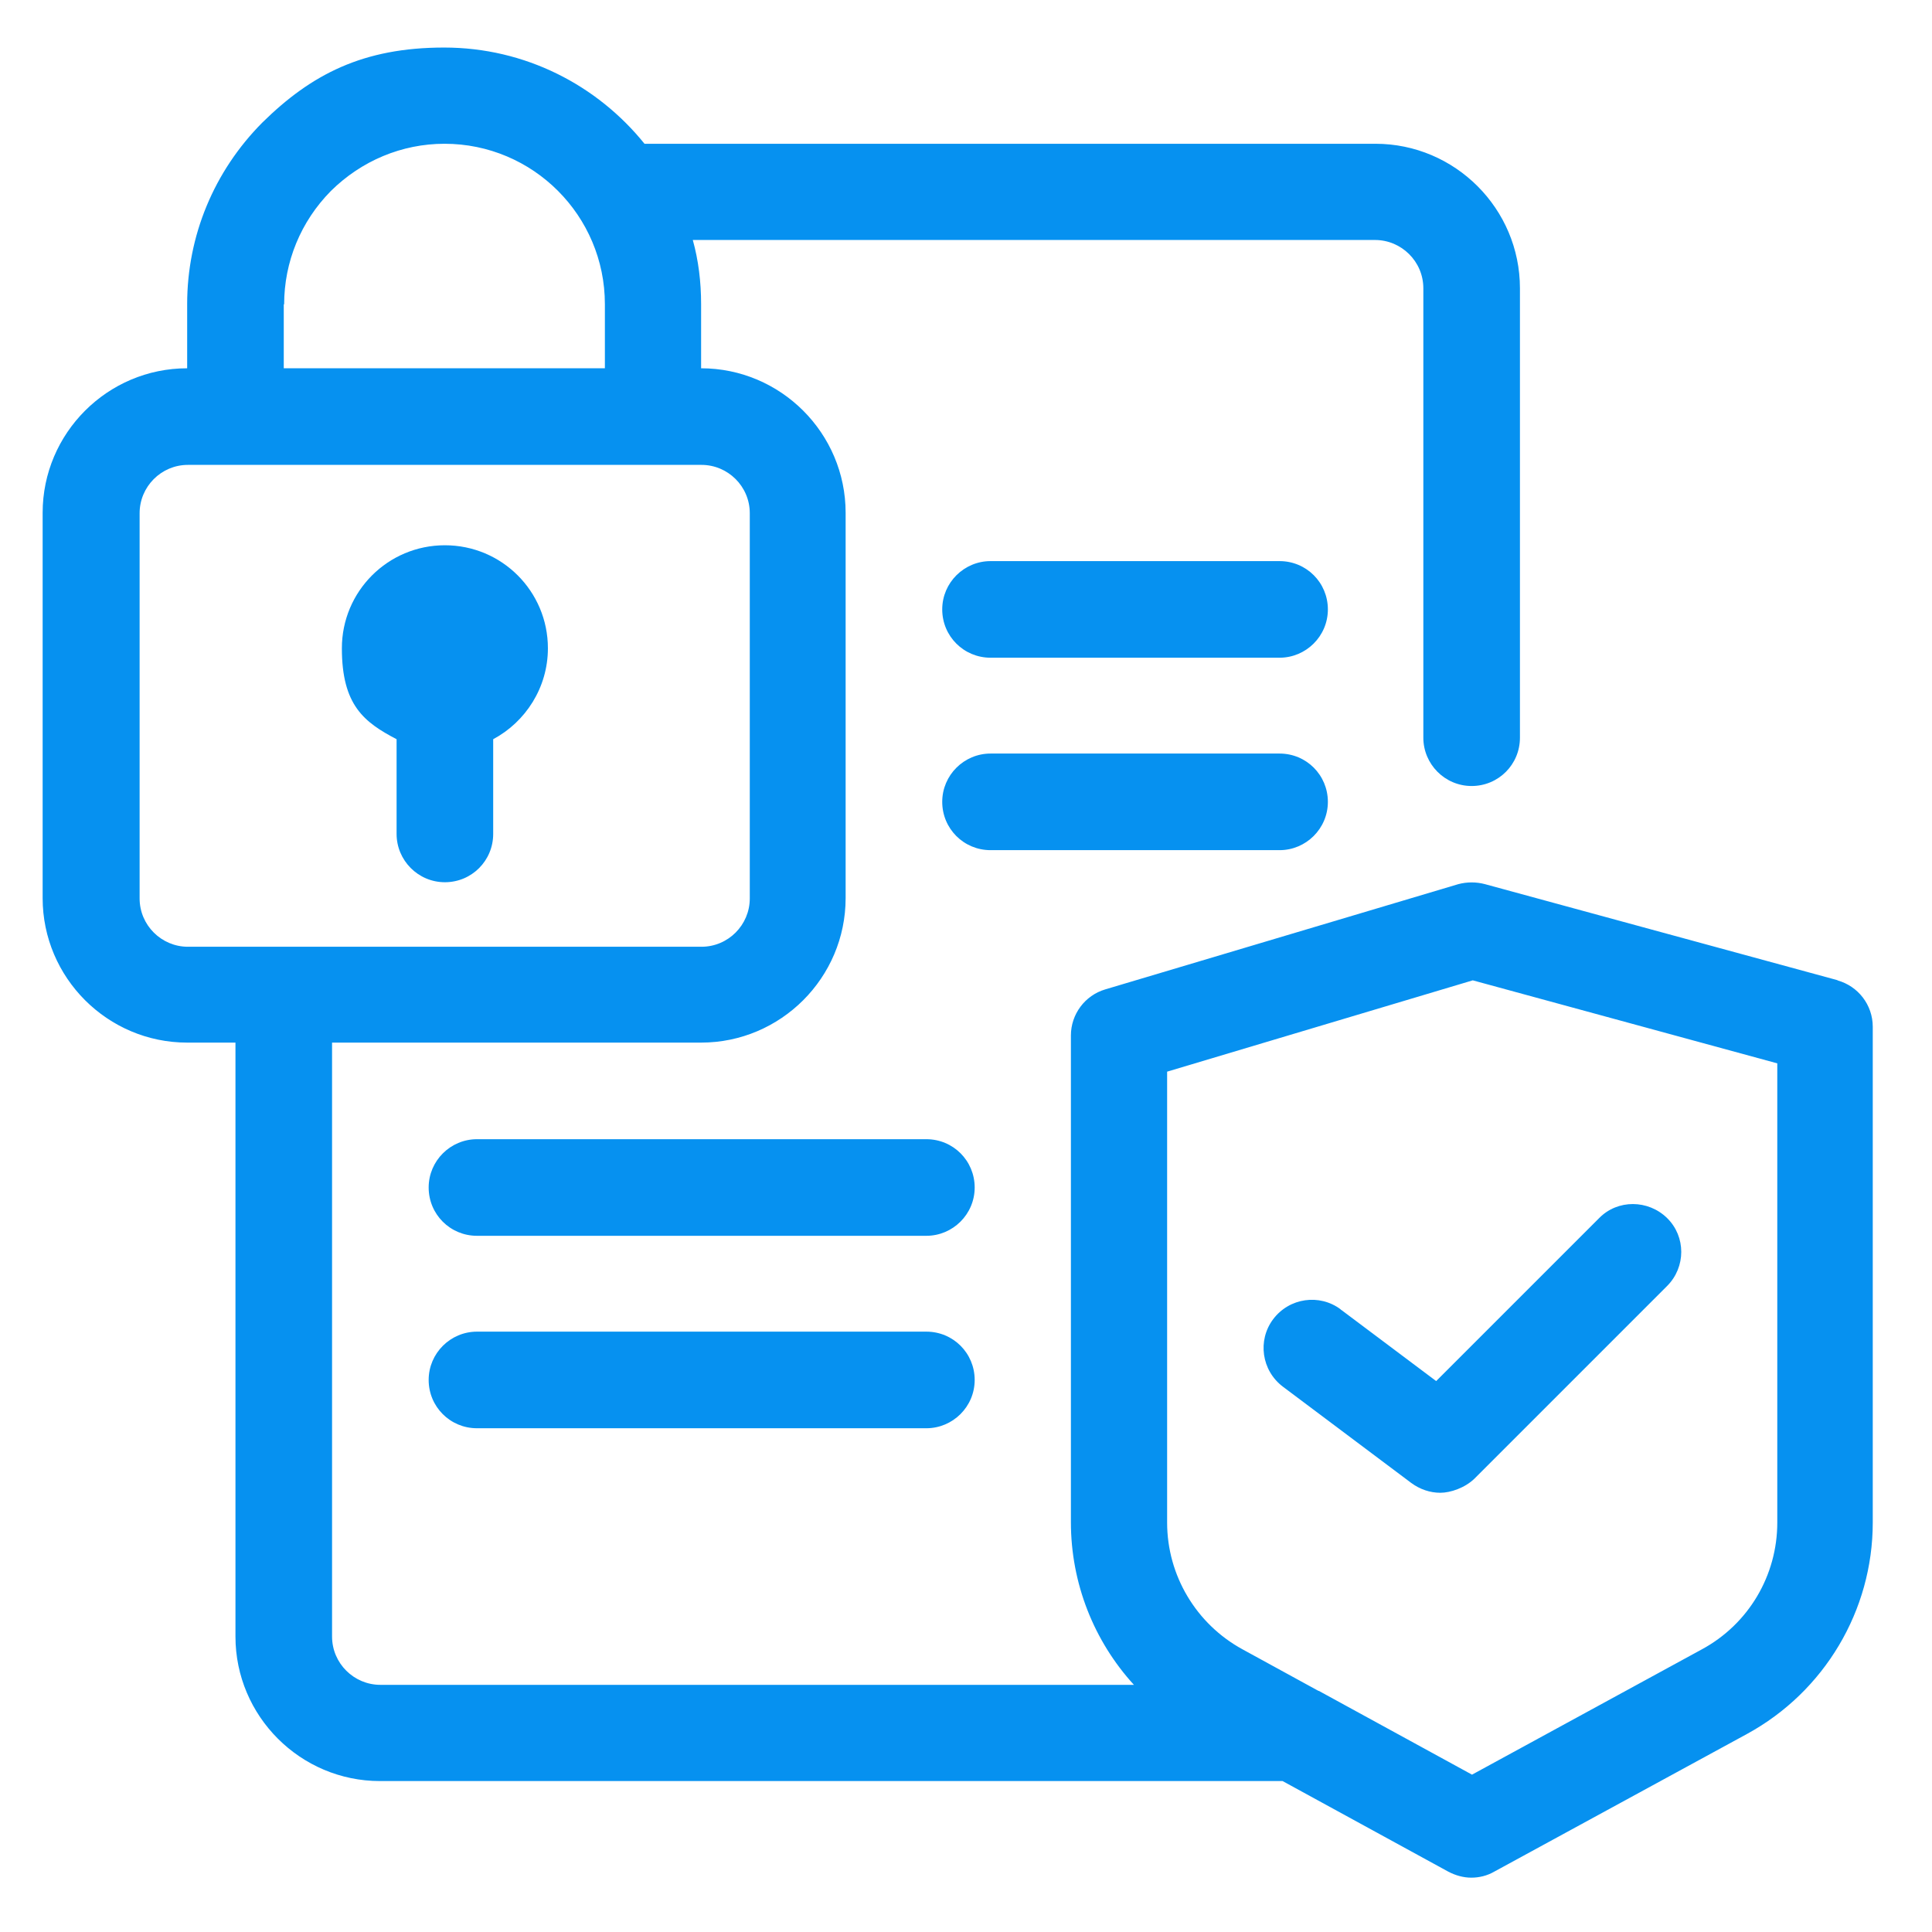
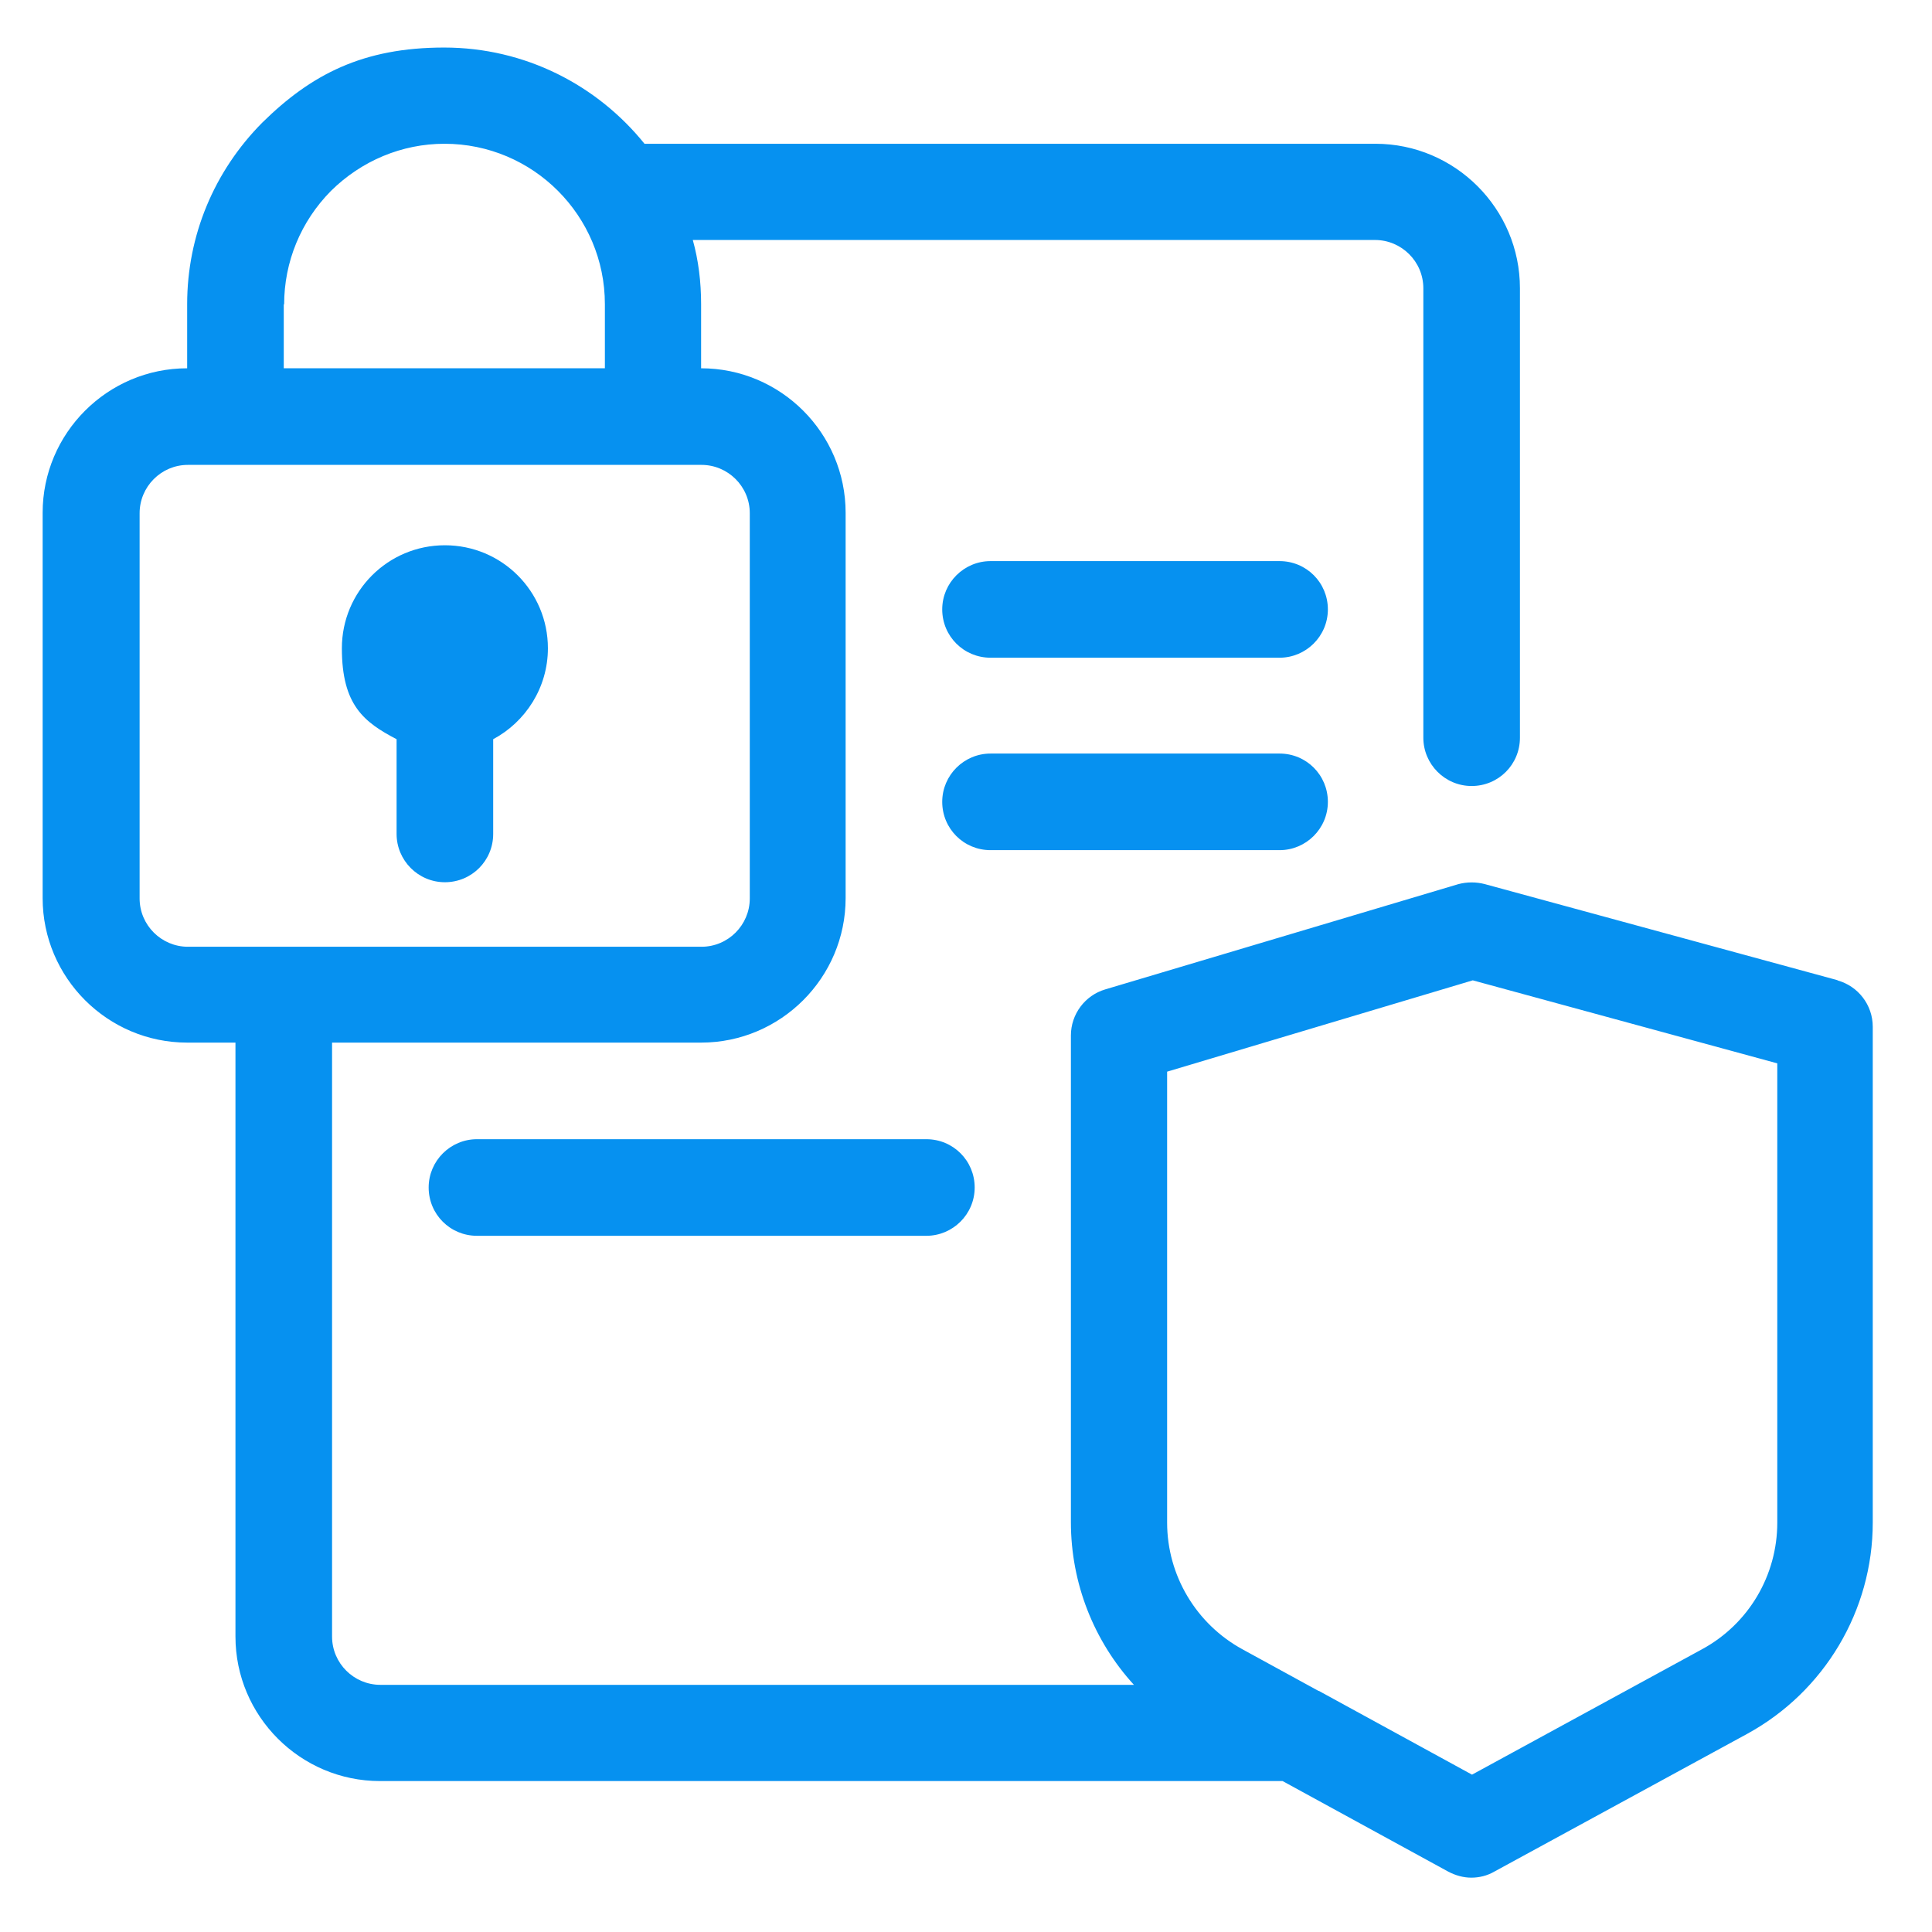
<svg xmlns="http://www.w3.org/2000/svg" id="Capa_1" viewBox="0 0 512 512">
  <defs>
    <style>      .st0 {        fill: #0691f0;      }    </style>
  </defs>
  <path class="st0" d="M105.1,195.9v25.1c0,7,5.7,12.8,12.8,12.8s12.8-5.7,12.8-12.8v-25.1c8.6-4.6,14.5-13.7,14.5-24.1,0-15.1-12.2-27.3-27.3-27.3s-27.3,12.2-27.3,27.3,5.9,19.6,14.5,24.1Z" />
  <path class="st0" d="M339.1,148.7h-76.6c-7,0-12.8,5.7-12.8,12.8s5.7,12.8,12.8,12.8h76.6c7,0,12.8-5.7,12.8-12.8s-5.7-12.8-12.8-12.8Z" />
  <path class="st0" d="M339.1,225.3c7,0,12.8-5.7,12.8-12.8s-5.7-12.8-12.8-12.8h-76.6c-7,0-12.8,5.7-12.8,12.8s5.7,12.8,12.8,12.8h76.6Z" />
  <path class="st0" d="M245.5,301.9h-119.1c-7,0-12.8,5.7-12.8,12.8s5.7,12.8,12.8,12.8h119.1c7,0,12.8-5.7,12.8-12.8s-5.7-12.8-12.8-12.8h0Z" />
-   <path class="st0" d="M245.5,352.9h-119.1c-7,0-12.8,5.7-12.8,12.8s5.7,12.8,12.8,12.8h119.1c7,0,12.8-5.7,12.8-12.8s-5.7-12.8-12.8-12.8h0Z" />
  <path class="st0" d="M487.1,259.8l-93.6-25.5c-2.3-.6-4.7-.6-7,0l-93.6,27.9c-5.4,1.6-9.1,6.6-9.1,12.2v129c0,16.2,6.1,31.5,16.7,43.1H100.8c-7,0-12.8-5.7-12.8-12.8v-157.4h97.8c21.1,0,38.3-17.2,38.3-38.3v-102.1c0-21.1-17.2-38.3-38.3-38.3v-17c0-5.9-.7-11.6-2.2-17h180.8c7,0,12.8,5.7,12.8,12.8v119.1c0,7,5.7,12.8,12.8,12.8s12.8-5.7,12.8-12.8v-119.1c0-21.1-17.2-38.3-38.3-38.3h-193.7c-12.5-15.5-31.6-25.5-53.1-25.5s-35.2,7.1-48.2,19.9c-12.8,12.9-19.9,30-19.9,48.1v17c-21.1,0-38.3,17.2-38.3,38.3v102.1c0,21.1,17.2,38.3,38.3,38.3h12.8v157.4c0,21.1,17.2,38.3,38.3,38.3h239.2l43.9,24c1.9,1,4,1.6,6.1,1.6s4.2-.5,6.1-1.6l67-36.5c20.5-11.2,33.3-32.7,33.3-56v-131.4c0-5.8-3.9-10.8-9.4-12.3h.2ZM75.3,80.7c0-11.3,4.4-22,12.4-30.1,8.1-8,18.8-12.5,30.1-12.5,23.5,0,42.5,19.1,42.5,42.5v17h-85.1v-17h0ZM37,238.1v-102.1c0-7,5.7-12.8,12.8-12.8h136.1c7,0,12.8,5.7,12.8,12.8v102.1c0,7-5.7,12.8-12.8,12.8H49.8c-7,0-12.8-5.7-12.8-12.8ZM471,403.5c0,14-7.6,26.9-20,33.6l-60.9,33.2-40.6-22.2h-.1l-20.1-11c-12.3-6.7-20-19.6-20-33.6v-119.5l81-24.2,80.7,22v121.6h0Z" />
-   <path class="st0" d="M355.3,347c-5.6-4.2-13.6-3.1-17.9,2.6-4.2,5.6-3.1,13.6,2.6,17.9l34,25.5c2.3,1.7,5,2.6,7.7,2.6s6.5-1.3,9-3.7l51.1-51.1c5-5,5-13.1,0-18s-13.1-5-18,0l-43.2,43.2-25.2-18.9h-.1Z" />
</svg>